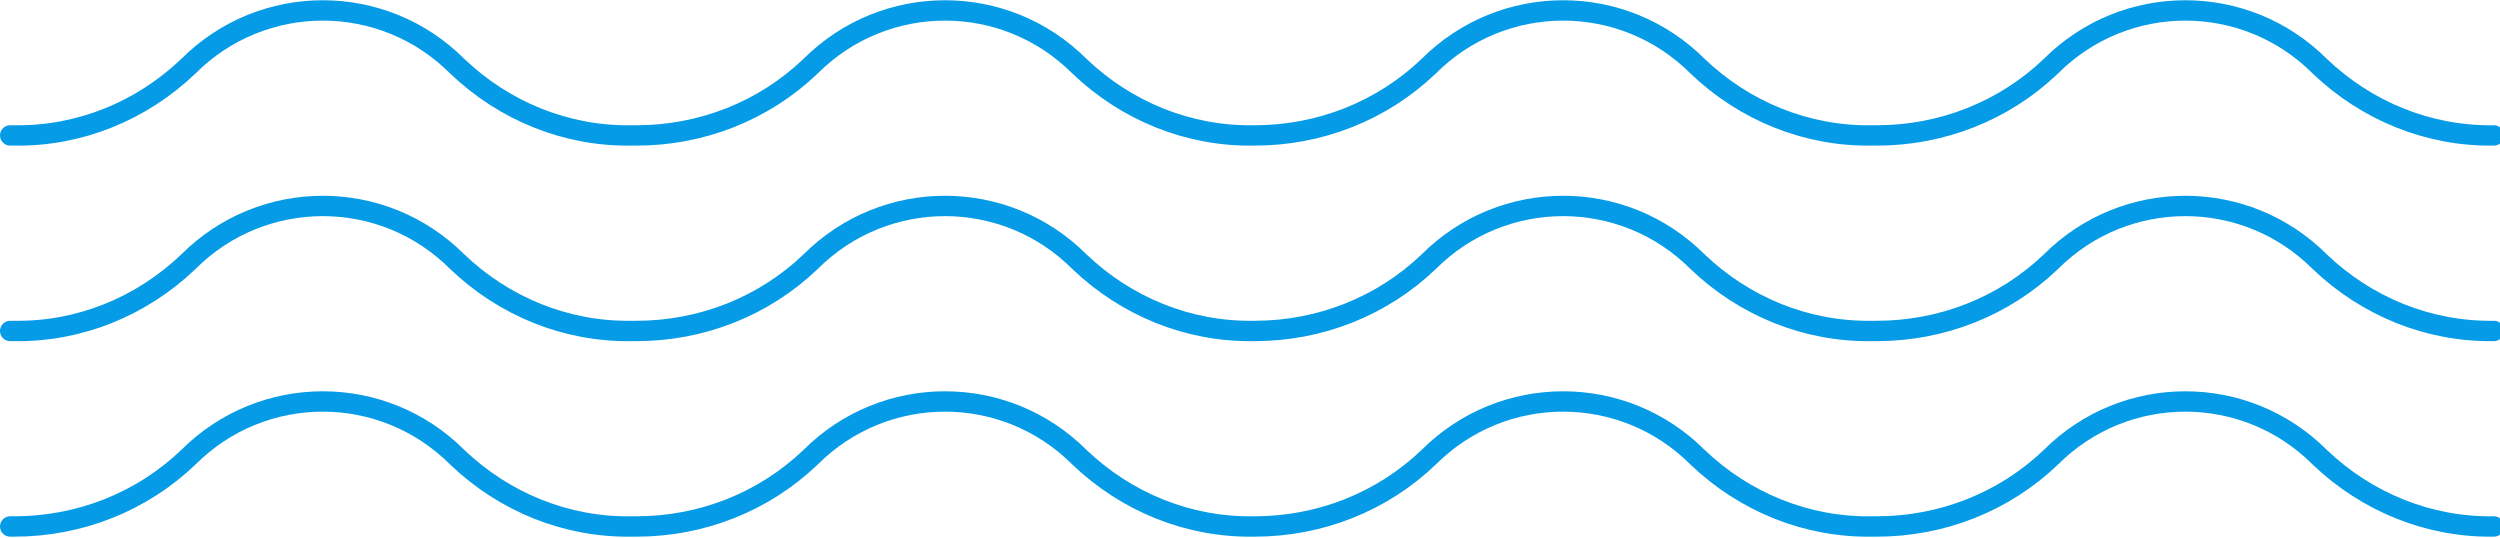
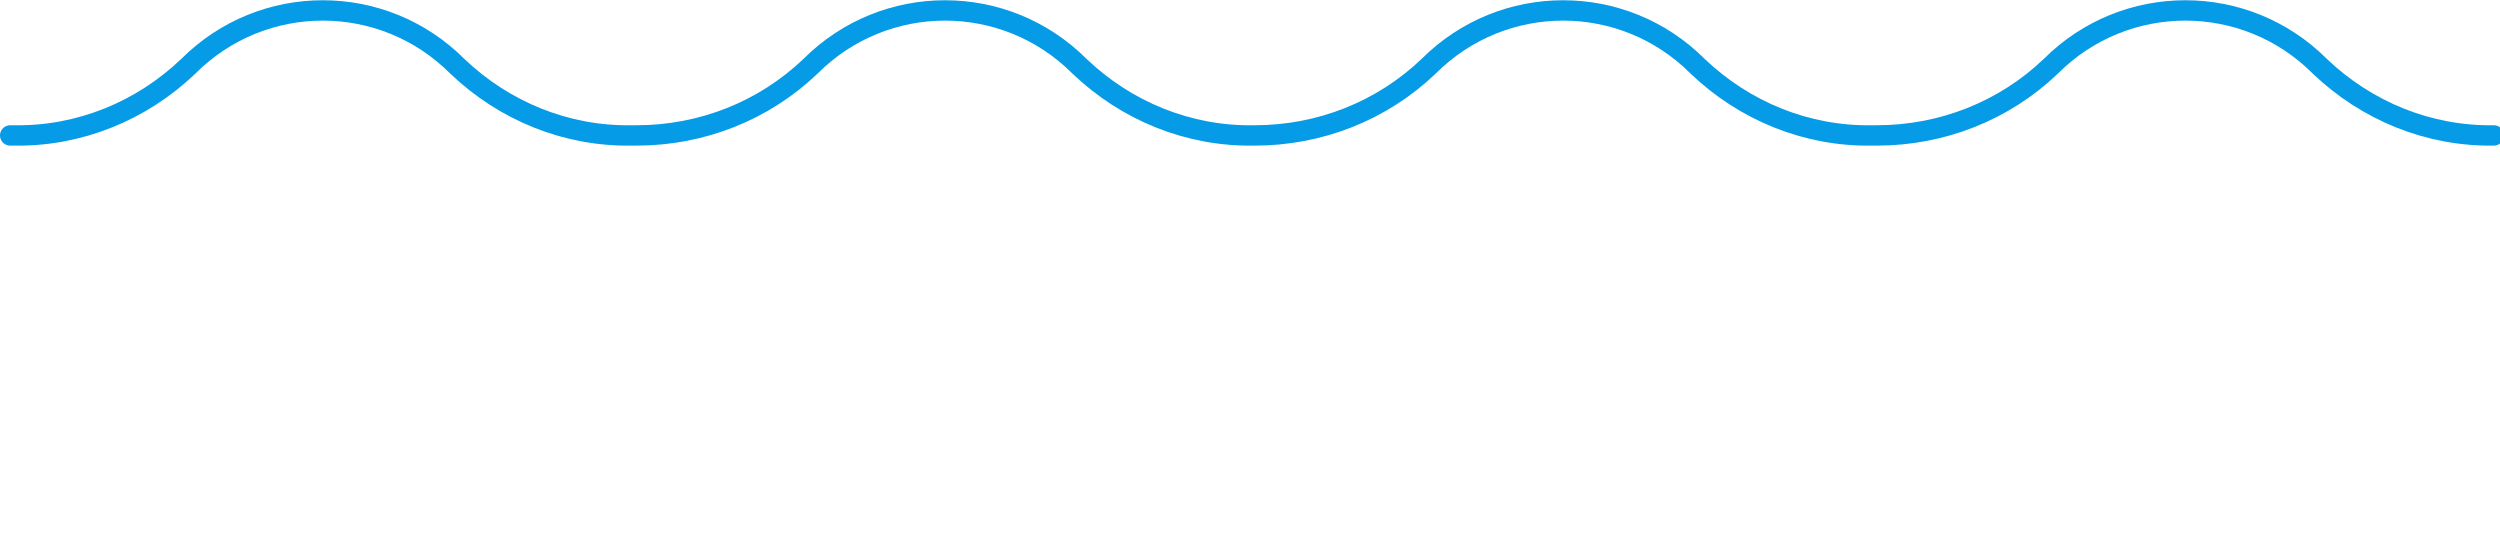
<svg xmlns="http://www.w3.org/2000/svg" id="Layer_1" x="0px" y="0px" viewBox="0 0 245.5 52.8" style="enable-background:new 0 0 245.5 52.8;" xml:space="preserve">
  <style type="text/css"> .st0{fill:none;stroke:#059BE6;stroke-width:2;stroke-linecap:round;stroke-linejoin:round;} </style>
  <title>line-wave</title>
  <path class="st0" d="M1,13.3h0.4c6.4,0.1,12.5-2.4,17.1-6.8c7.3-7.3,19.1-7.3,26.4,0c4.6,4.4,10.7,6.9,17.1,6.8h0.5 c6.4,0,12.5-2.4,17.1-6.8c7.3-7.3,19.1-7.3,26.4,0c4.6,4.4,10.7,6.9,17.1,6.8h0.1c6.4,0,12.5-2.4,17.1-6.8c7.3-7.3,19.1-7.3,26.4,0 c4.6,4.4,10.7,6.9,17.1,6.8h0.5c6.4,0,12.5-2.4,17.1-6.8c7.3-7.3,19.1-7.3,26.4,0c4.6,4.4,10.7,6.9,17.1,6.8" />
-   <path class="st0" d="M1,32.5h0.4c6.4,0.1,12.5-2.4,17.1-6.8c7.3-7.3,19.1-7.3,26.4,0c4.6,4.4,10.7,6.9,17.1,6.8h0.5 c6.4,0,12.5-2.4,17.1-6.8c7.3-7.3,19.1-7.3,26.4,0c4.6,4.4,10.7,6.9,17.1,6.8h0.1c6.4,0,12.5-2.4,17.1-6.8c7.3-7.3,19.1-7.3,26.4,0 c4.6,4.4,10.7,6.9,17.1,6.8h0.5c6.4,0,12.5-2.4,17.1-6.8c7.3-7.3,19.1-7.3,26.4,0c4.6,4.4,10.7,6.9,17.1,6.8" />
-   <path class="st0" d="M1,51.7h0.4c6.4,0,12.5-2.4,17.1-6.8c7.3-7.3,19.1-7.3,26.4,0c4.6,4.4,10.7,6.9,17.1,6.8h0.5 c6.4,0,12.5-2.4,17.1-6.8c7.3-7.3,19.1-7.3,26.4,0c4.6,4.4,10.7,6.9,17.1,6.8h0.1c6.4,0,12.5-2.4,17.1-6.8c7.3-7.3,19.1-7.3,26.4,0 c4.6,4.4,10.7,6.9,17.1,6.8h0.5c6.4,0,12.5-2.4,17.1-6.8c7.3-7.3,19.1-7.3,26.4,0c4.6,4.4,10.7,6.9,17.1,6.8" />
</svg>